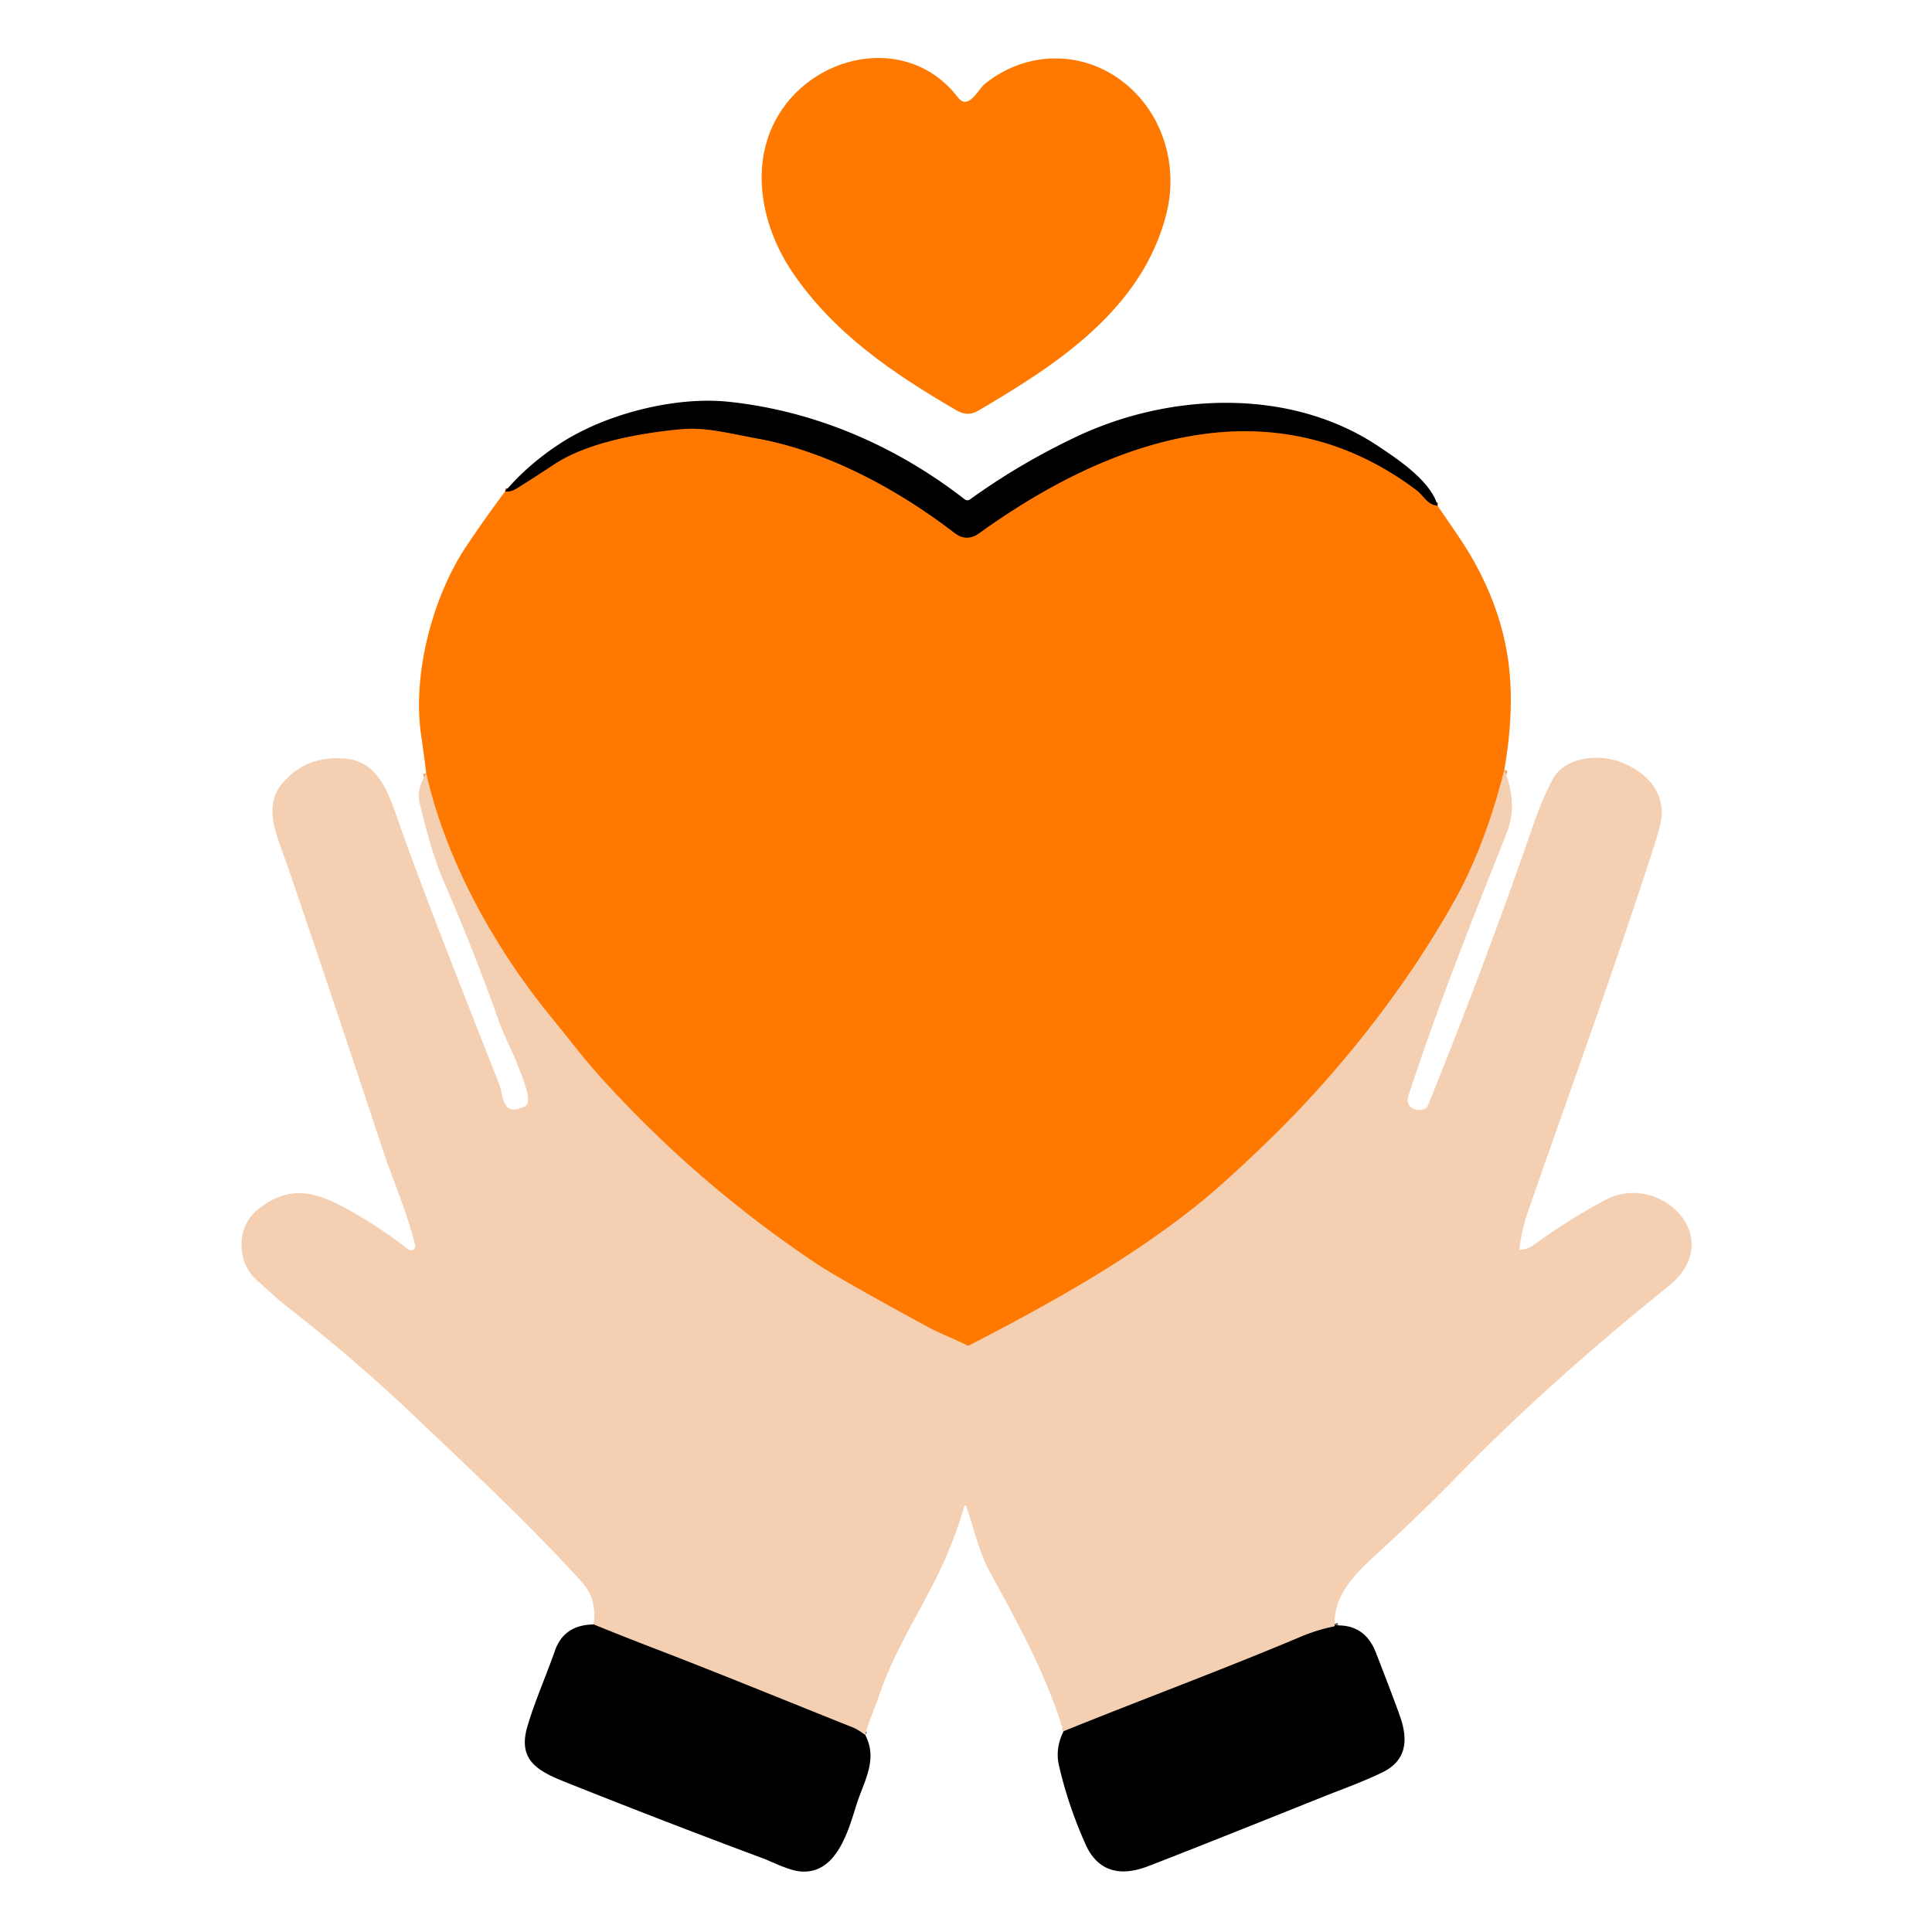
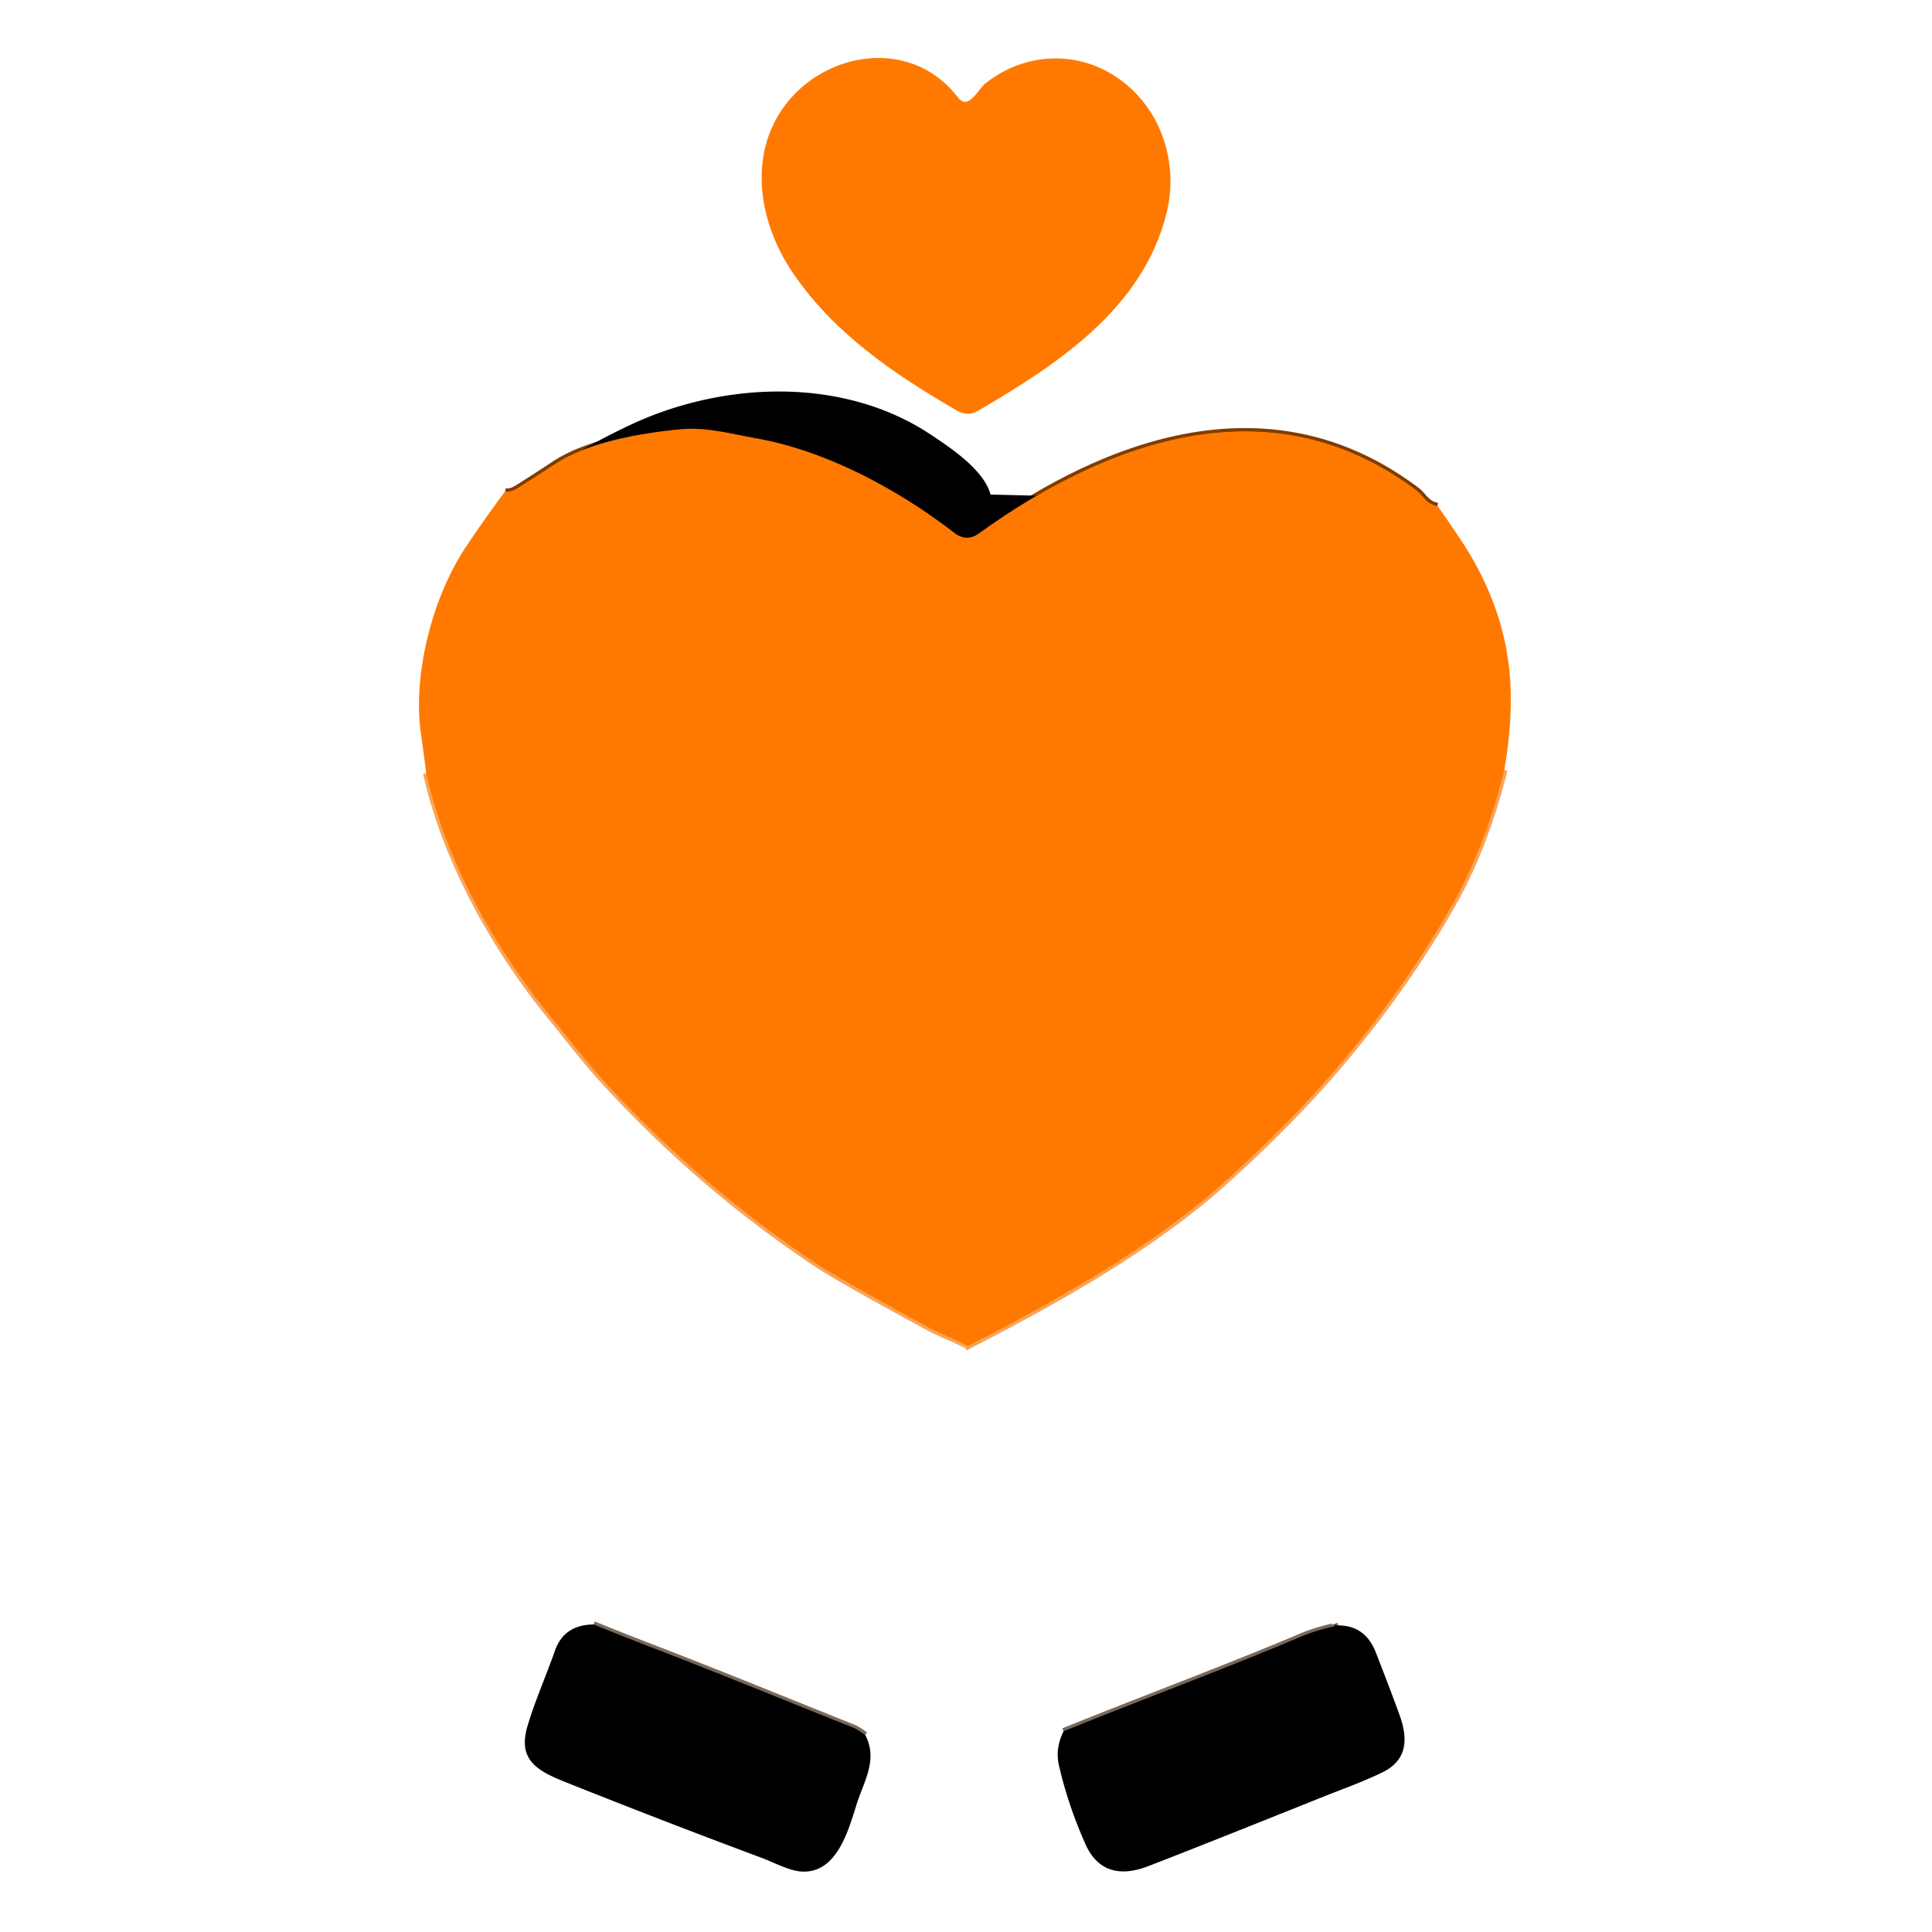
<svg xmlns="http://www.w3.org/2000/svg" width="600" height="600" fill="none">
  <path d="M446.456 157.097c-3.258-.343-4.436-3.241-6.474-4.78-44.399-33.495-94.552-16.461-135.864 13.302-2.609 1.877-5.168 1.852-7.678-.074-17.493-13.465-39.512-25.424-61.367-29.353-7.383-1.327-15.774-3.561-23.075-2.915-12.614 1.106-29.509 4.077-39.815 10.904a551.142 551.142 0 0 1-11.443 7.383c-1.495.939-2.783 1.288-3.864 1.048" stroke="#803D00" stroke-width="2" />
  <path d="M467.174 239.125c-3.995 15.951-9.337 29.825-16.027 41.623-15.152 26.742-35.607 52.797-58.723 74.98-7.864 7.541-14.219 13.293-19.065 17.255-21.429 17.509-47.001 31.776-72.368 44.848a.677.677 0 0 1-.622.009c-4.093-2.063-8.259-3.586-12.008-5.616-18.51-10.046-30.079-16.614-34.707-19.702-24.917-16.633-47.383-36.049-67.4-58.249-4.985-5.525-10.092-12.27-15.118-18.409-17.501-21.389-32.661-48.532-38.775-75.716" stroke="#FAA459" stroke-width="2" />
  <path d="M414.476 504.295c.169.491.073.772-.287.843a54.134 54.134 0 0 0-10.248 3.193c-24.36 10.281-49.187 19.424-73.654 29.345m-61.571 1.138c-1.179-.794-2.472-1.769-3.815-2.301-20.586-8.218-41.108-16.657-61.801-24.605a1004.109 1004.109 0 0 1-18.745-7.416" stroke="#7A6859" stroke-width="2" />
  <path d="M297.046 127.441c-19.515-11.353-38.137-23.902-51.021-42.998-9.004-13.351-13.17-31.572-5.435-46.625 10.854-21.135 41.247-27.962 56.898-7.572 3.249 4.232 6.294-2.513 8.333-4.174 11.386-9.258 27.102-10.666 39.74-2.874 14.562 8.98 20.743 26.677 16.74 42.917-7.343 29.812-34.077 47.132-58.682 61.531-2.063 1.211-4.254 1.143-6.573-.205z" fill="#FF7900" />
-   <path d="M446.456 157.097c-3.258-.343-4.436-3.241-6.474-4.78-44.399-33.495-94.552-16.461-135.864 13.302-2.609 1.877-5.168 1.852-7.678-.074-17.493-13.465-39.512-25.424-61.367-29.353-7.383-1.327-15.774-3.561-23.075-2.915-12.614 1.106-29.509 4.077-39.815 10.904a551.142 551.142 0 0 1-11.443 7.383c-1.495.939-2.783 1.288-3.864 1.048 4.661-5.523 10.347-10.478 17.059-14.865 14.112-9.225 35.714-14.718 52.33-12.974 26.865 2.824 52.028 13.727 73.335 30.303a1.369 1.369 0 0 0 1.628.032 209.392 209.392 0 0 1 33.332-19.612c28.748-13.531 66.131-15.193 93.462 3.061 5.026 3.356 16.527 10.748 18.434 18.54z" fill="#000" />
+   <path d="M446.456 157.097c-3.258-.343-4.436-3.241-6.474-4.78-44.399-33.495-94.552-16.461-135.864 13.302-2.609 1.877-5.168 1.852-7.678-.074-17.493-13.465-39.512-25.424-61.367-29.353-7.383-1.327-15.774-3.561-23.075-2.915-12.614 1.106-29.509 4.077-39.815 10.904a551.142 551.142 0 0 1-11.443 7.383a1.369 1.369 0 0 0 1.628.032 209.392 209.392 0 0 1 33.332-19.612c28.748-13.531 66.131-15.193 93.462 3.061 5.026 3.356 16.527 10.748 18.434 18.54z" fill="#000" />
  <path d="M446.456 157.097c4.219 6.074 7.032 10.227 8.44 12.459 7.989 12.627 12.622 25.672 13.899 39.135.862 9.108.322 19.252-1.621 30.434-3.994 15.951-9.337 29.825-16.027 41.623-15.152 26.742-35.607 52.797-58.723 74.98-7.864 7.541-14.219 13.293-19.064 17.255-21.43 17.509-47.002 31.776-72.369 44.848a.677.677 0 0 1-.622.009c-4.093-2.063-8.259-3.586-12.008-5.616-18.51-10.046-30.079-16.614-34.707-19.702-24.916-16.633-47.383-36.049-67.399-58.249-4.985-5.525-10.093-12.27-15.119-18.409-17.501-21.389-32.66-48.532-38.775-75.716a568.978 568.978 0 0 0-1.613-12.09c-2.668-18.442 3.422-42.524 14.096-58.453a386.422 386.422 0 0 1 12.033-16.993c1.08.24 2.368-.109 3.863-1.048a553.886 553.886 0 0 0 11.444-7.383c10.305-6.827 27.2-9.798 39.814-10.904 7.302-.646 15.692 1.588 23.075 2.915 21.856 3.929 43.875 15.888 61.367 29.353 2.51 1.926 5.07 1.951 7.678.074 41.313-29.763 91.465-46.797 135.864-13.302 2.038 1.539 3.217 4.437 6.474 4.78z" fill="#FF7900" />
-   <path d="M414.475 504.295c.17.491.074.772-.286.843a54.134 54.134 0 0 0-10.248 3.193c-24.361 10.281-49.187 19.424-73.654 29.345-5.591-18.287-14.202-33.528-23.026-49.785-3.397-6.261-4.797-13.489-7.252-20.161a.279.279 0 0 0-.532.017c-2.407 8.243-5.296 15.618-9.414 23.689-6.196 12.131-13.064 23.075-17.197 35.566-1.179 3.561-3.16 7.694-4.151 11.812-1.178-.794-2.472-1.768-3.814-2.3-20.587-8.219-41.108-16.658-61.801-24.606a1004.109 1004.109 0 0 1-18.745-7.416c.797-5.239-.436-9.651-3.7-13.236-16.289-17.894-34.06-34.453-51.585-51.119a529.125 529.125 0 0 0-39.372-33.921c-3.561-2.775-6.852-5.869-10.175-8.881-6.106-5.542-6.106-16.355.467-21.643 11.255-9.045 20.259-4.772 32.005 2.202a141.638 141.638 0 0 1 14.8 10.117 1.343 1.343 0 0 0 2.136-1.375c-2.529-10.207-7.236-21.004-10.044-29.541a8785.254 8785.254 0 0 0-29.271-87.225c-3.413-9.995-8.251-19.146-1.915-26.603 4.889-5.747 11.306-8.32 19.252-7.719 11.697.892 14.325 12.859 18.114 23.328 9.447 26.096 19.76 51.831 29.902 77.665 1.539 3.921.794 10.666 8.071 7.007 2.775-1.392-1.44-10.437-2.218-12.614-1.482-4.118-4.183-8.98-5.861-13.711a653.43 653.43 0 0 0-16.879-42.86c-3.609-8.3-5.623-16.33-7.743-24.851-.876-3.52.311-6.393 2.022-9.364 6.114 27.184 21.274 54.327 38.775 75.716 5.026 6.139 10.133 12.884 15.118 18.409 20.017 22.2 42.483 41.616 67.4 58.249 4.628 3.088 16.197 9.656 34.707 19.702 3.749 2.03 7.915 3.553 12.008 5.616a.677.677 0 0 0 .622-.009c25.367-13.072 50.939-27.339 72.368-44.848 4.846-3.962 11.201-9.714 19.065-17.255 23.115-22.183 43.571-48.238 58.723-74.98 6.69-11.798 12.032-25.672 16.027-41.623 2.903 7.017 3.14 13.574.712 19.67-10.731 26.955-21.454 53.828-30.475 81.438-1.236 3.765 2.603 5.402 5.362 3.994.262-.136.447-.341.556-.614a1801.678 1801.678 0 0 0 32.8-87.266c1.981-5.713 3.983-10.456 6.008-14.226 3.937-7.335 14.955-8.104 21.823-5.206 6.785 2.856 11.959 7.792 12.122 15.388.039 1.883-.714 5.22-2.259 10.011-13.17 40.83-28.305 82.159-39.315 114.025-1.206 3.487-2.093 7.288-2.66 11.402-.038.301.09.434.385.401 1.538-.169 2.84-.635 3.904-1.399 7.378-5.337 14.81-10.014 22.297-14.03 16.969-9.111 38.235 11.795 19.801 26.652-22.706 18.311-44.783 37.686-65.157 58.567a611.135 611.135 0 0 1-24.998 24.205c-6.262 5.722-13.817 12.63-13.605 22.158z" fill="#F4CFB2" />
  <path d="M184.355 504.492a1004.109 1004.109 0 0 0 18.745 7.416c20.693 7.948 41.215 16.387 61.801 24.605 1.343.532 2.636 1.507 3.815 2.301 3.994 7.694-.369 14.226-2.653 21.429-2.545 7.998-6.188 22.126-17.697 20.931-3.552-.36-8.807-3.078-11.517-4.085a2783.673 2783.673 0 0 1-61.58-23.779c-8.66-3.462-14.439-6.941-11.508-17.059 2.185-7.555 5.689-15.38 8.578-23.607 1.883-5.375 5.888-8.092 12.016-8.152zm230.12-.197.197.238a.66.66 0 0 0 .557.253c5.811-.109 9.825 2.685 12.04 8.382 3.542 9.097 6.03 15.665 7.466 19.703 2.554 7.179 2.308 13.76-5.337 17.509-5.976 2.938-13.343 5.566-18.279 7.547-27.841 11.165-46.095 18.404-54.761 21.716-8.275 3.16-15.389 1.744-19.228-6.859-3.65-8.181-6.412-16.385-8.283-24.614-.786-3.46-.306-6.958 1.44-10.494 24.467-9.921 49.294-19.064 73.654-29.345a54.134 54.134 0 0 1 10.248-3.193c.36-.071.456-.352.286-.843z" fill="#000" />
</svg>